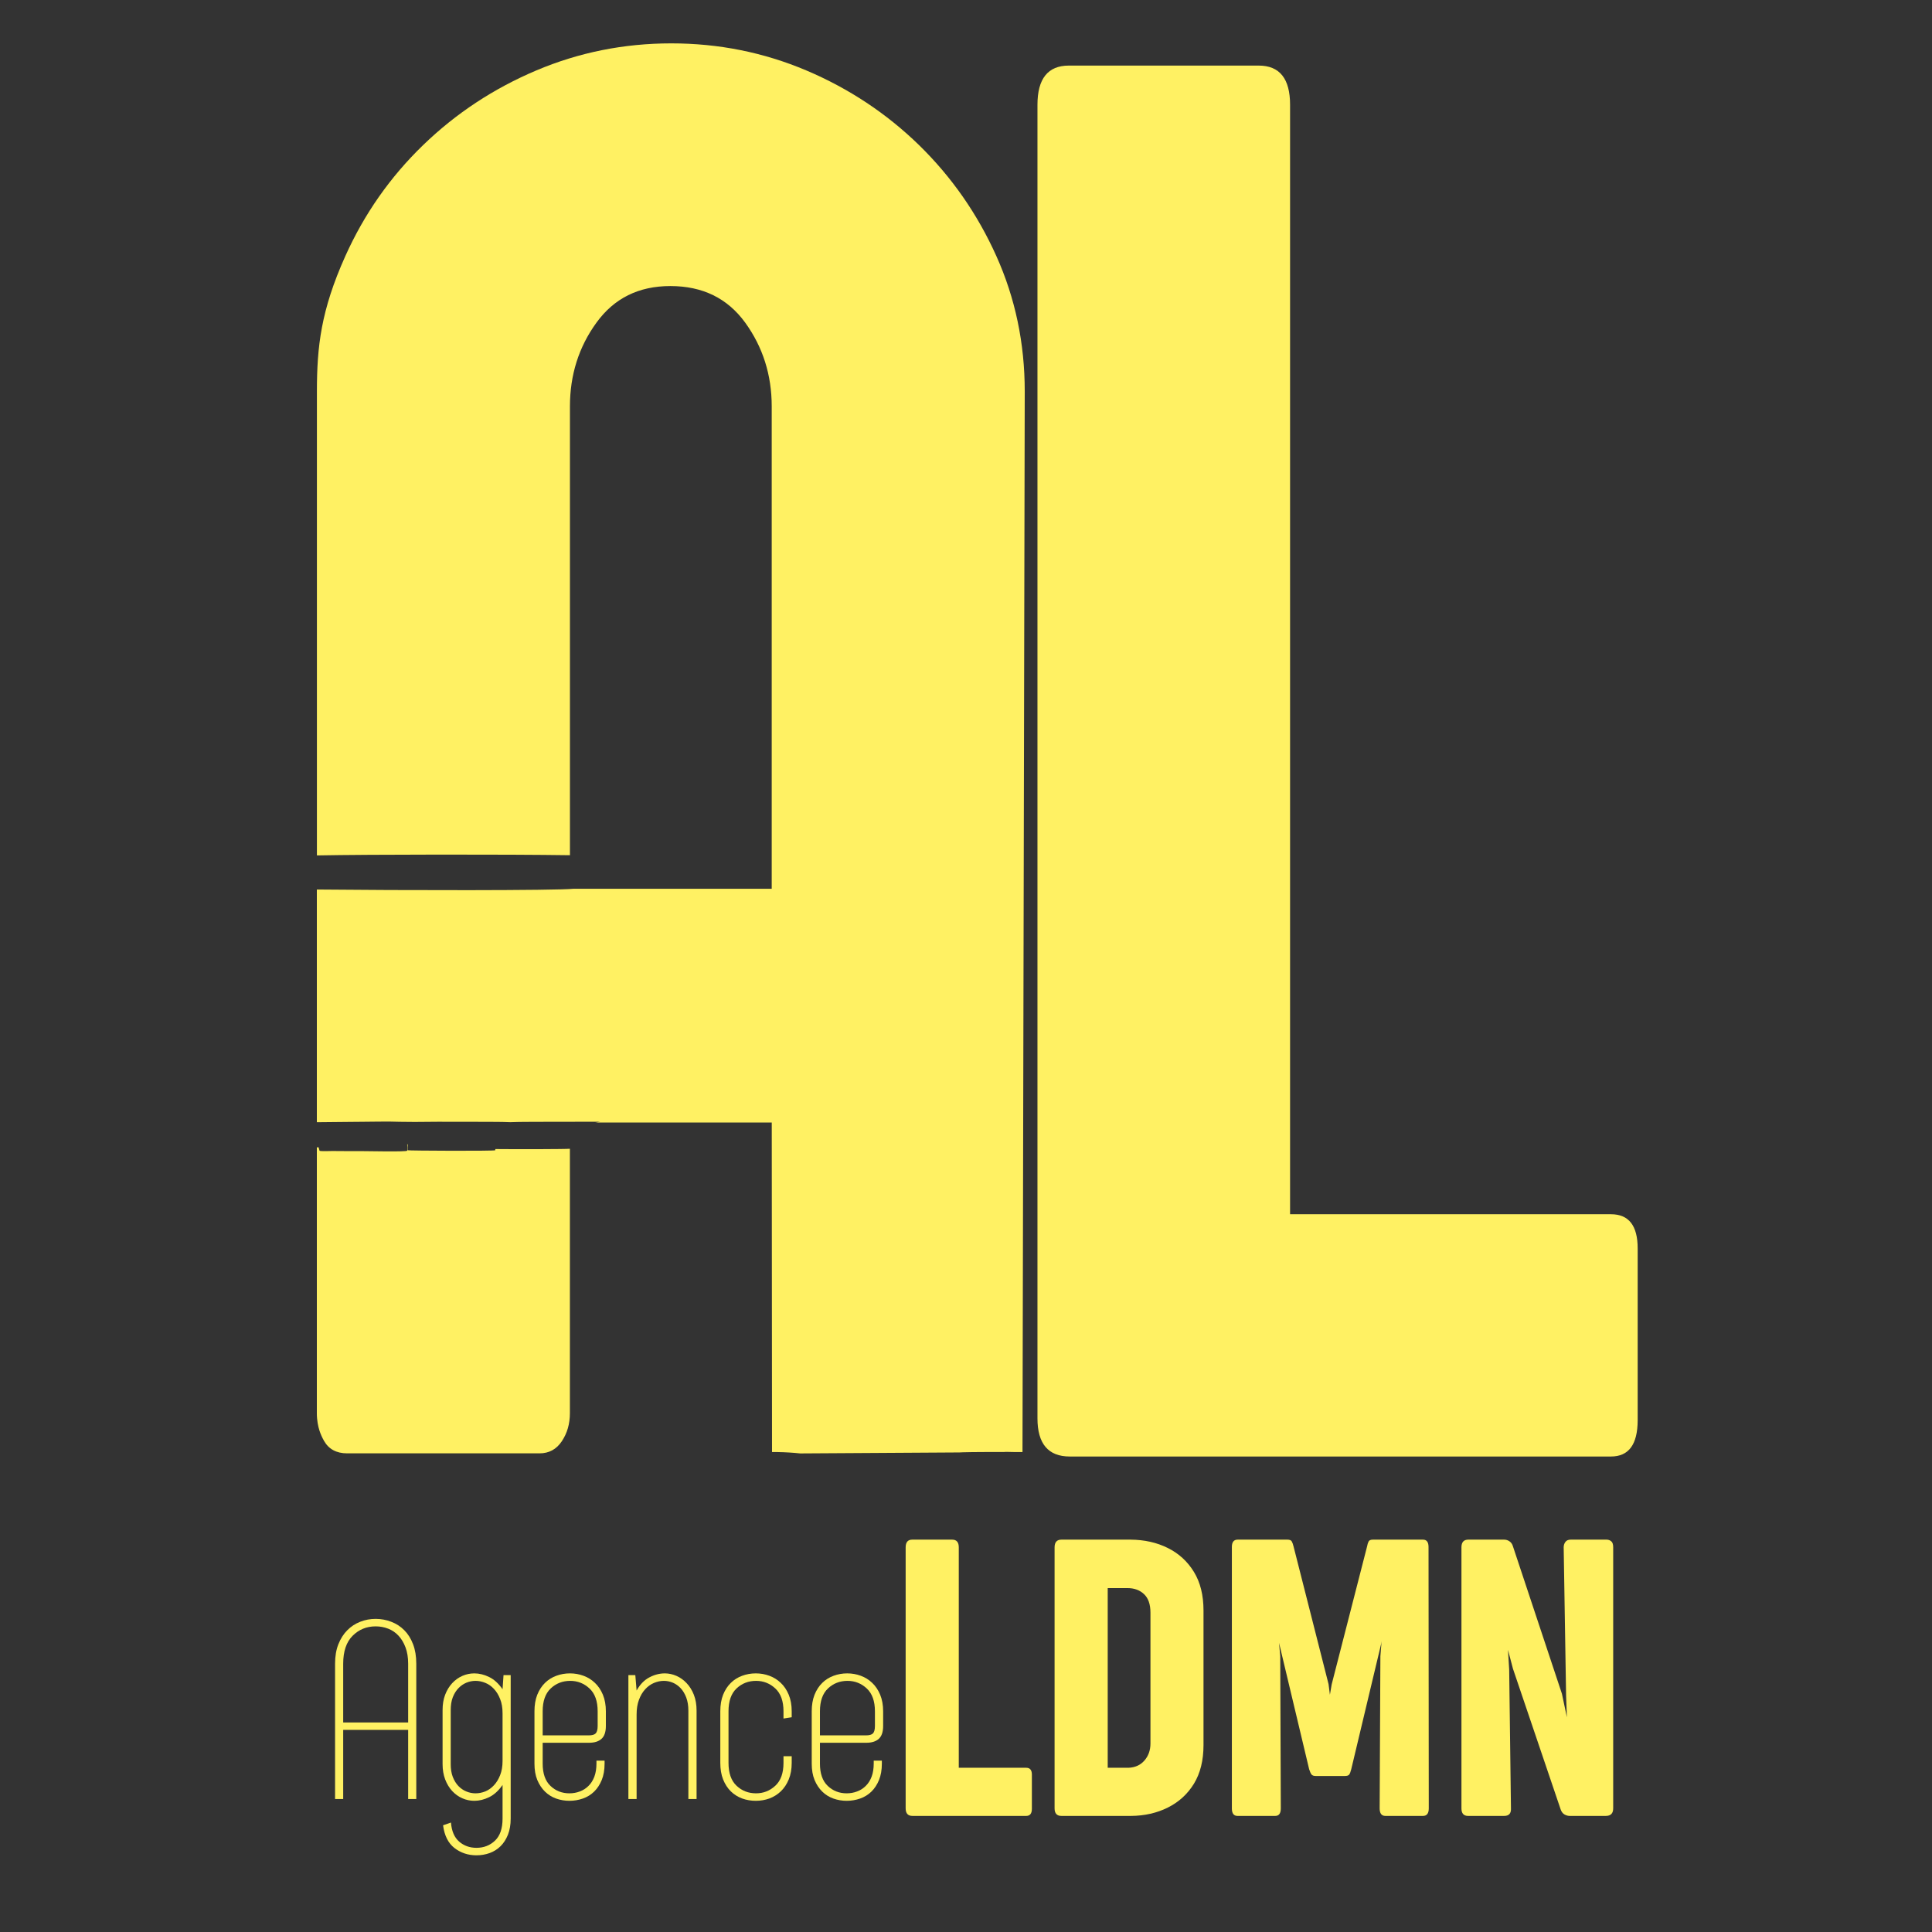
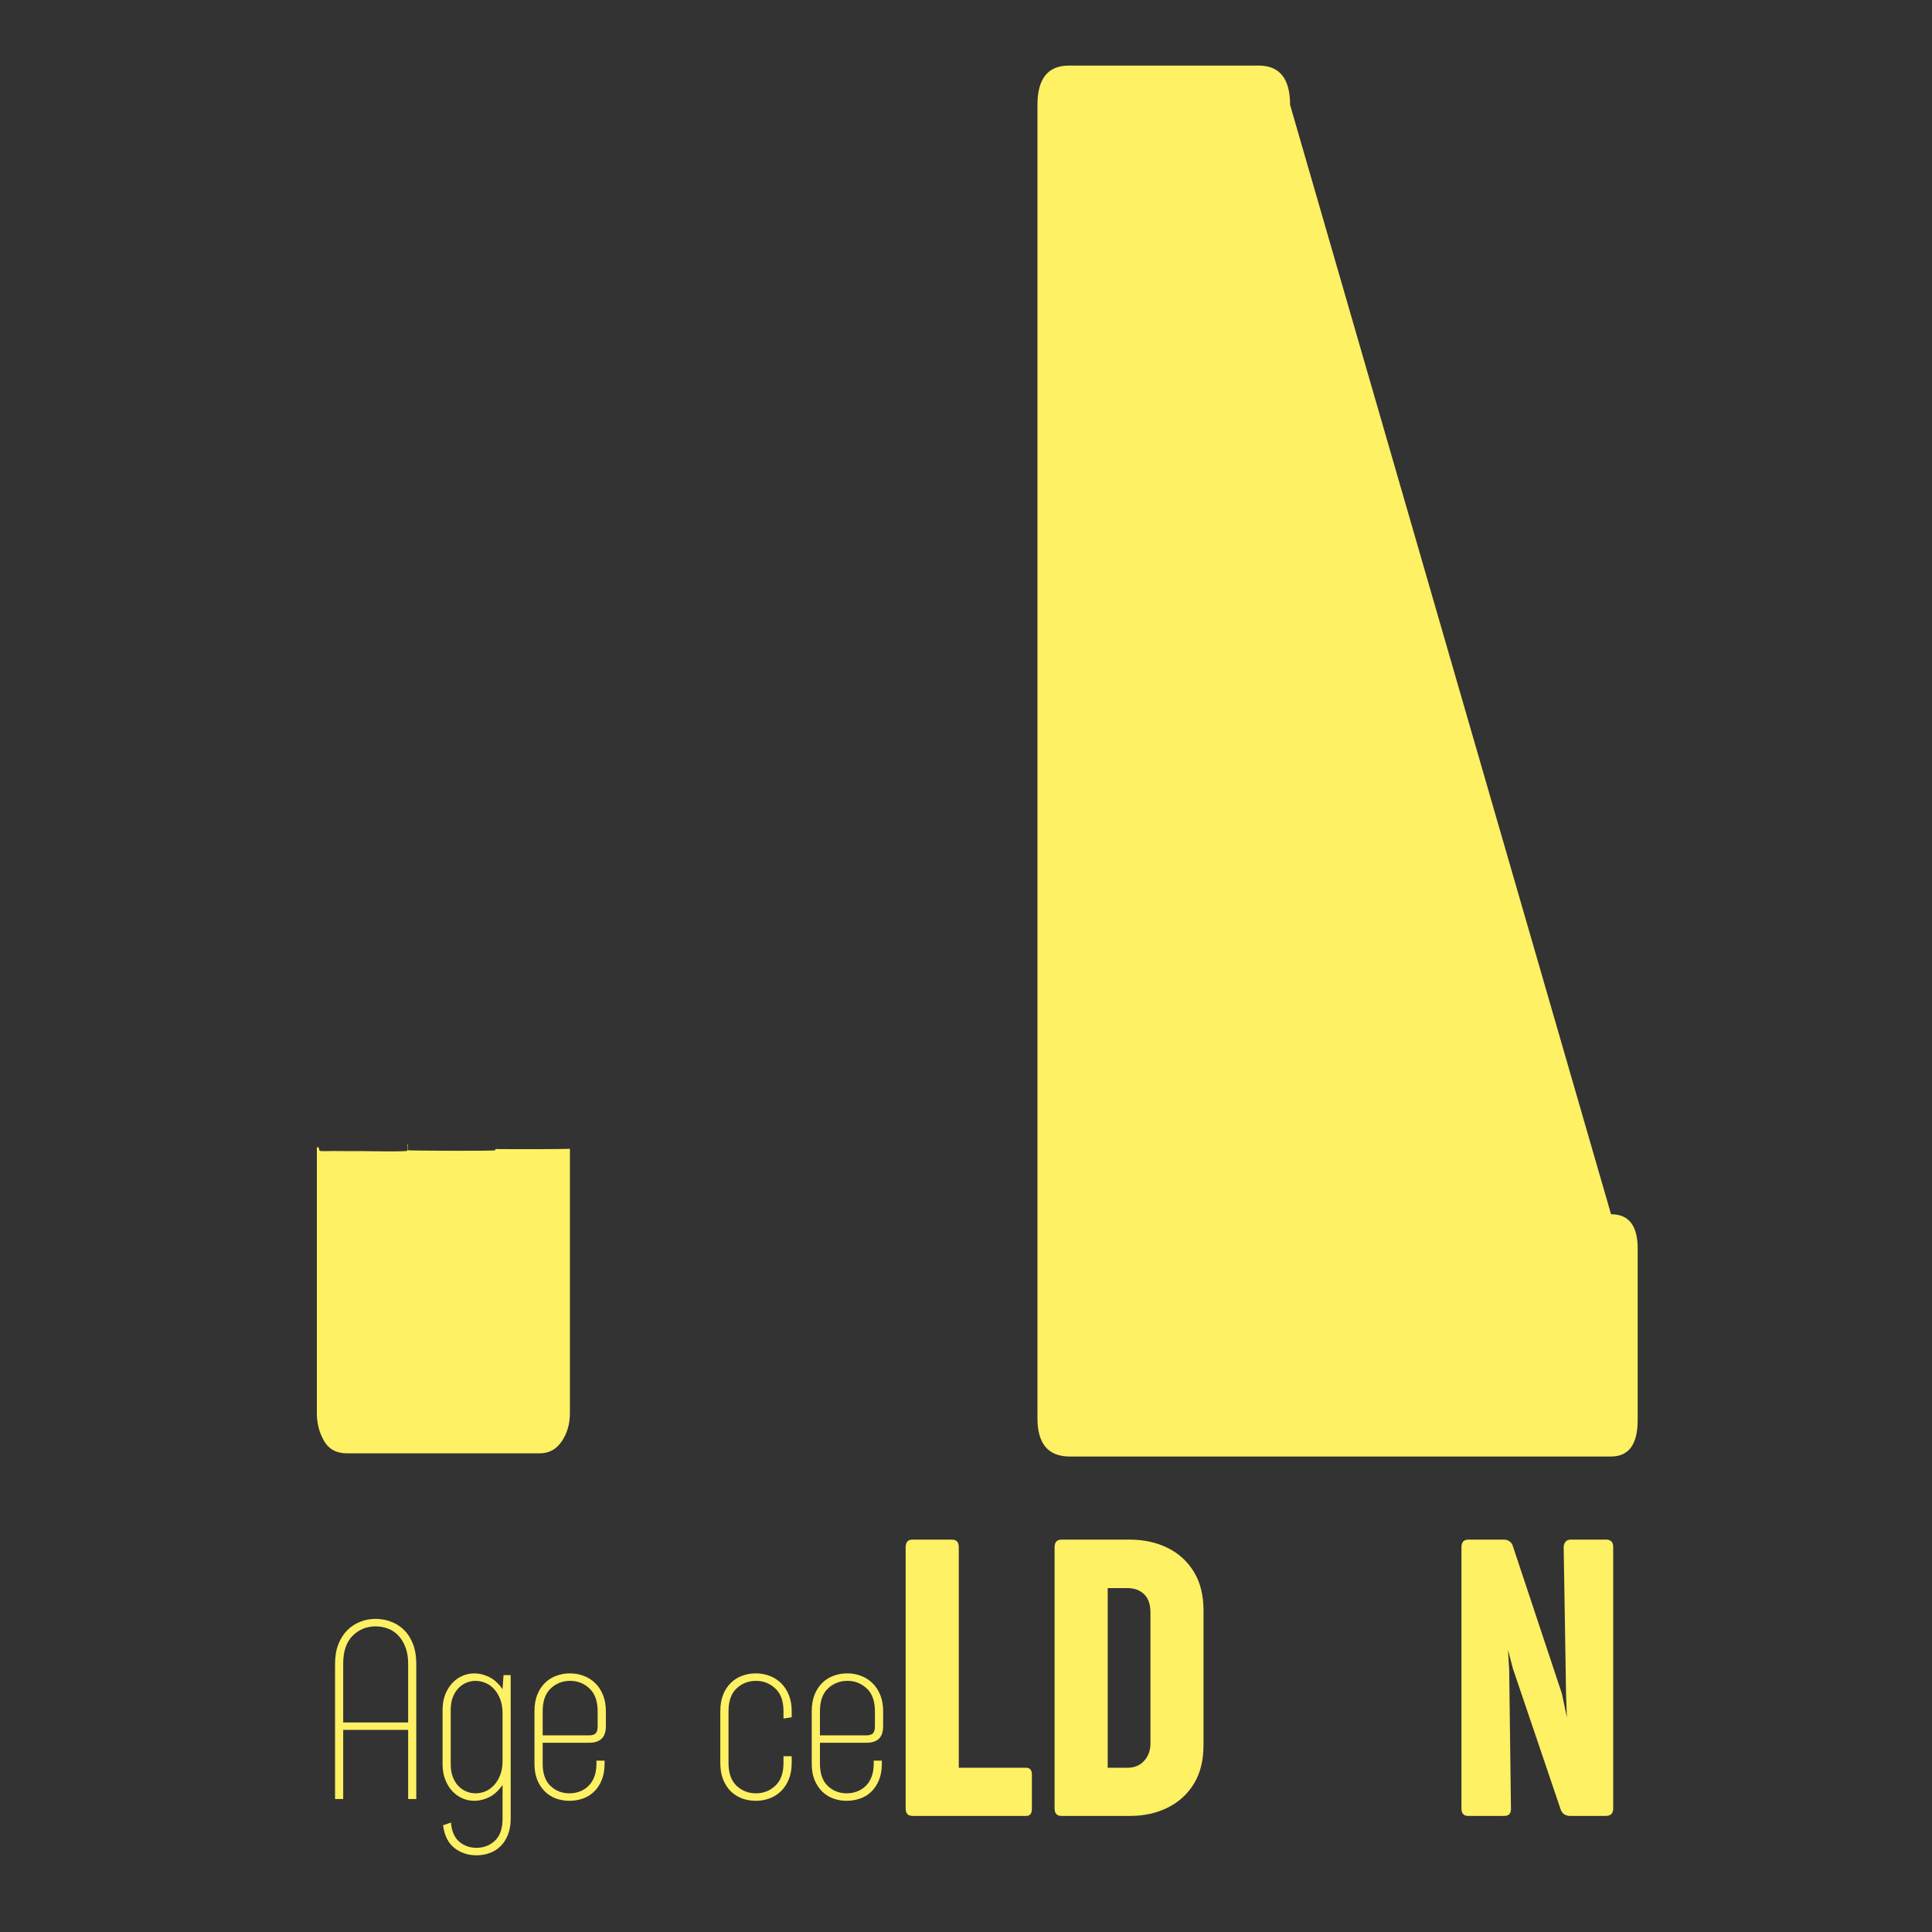
<svg xmlns="http://www.w3.org/2000/svg" width="500" viewBox="0 0 375 375" height="500" preserveAspectRatio="xMidYMid meet">
  <rect x="0" y="0" width="375" height="375" fill="#333333" stroke="none" />
  <defs />
  <g id="0269261cef">
    <g style="fill:#fff163;fill-opacity:1;">
      <g transform="translate(62.239, 349.192)">
        <path style="stroke:none" d="M 18.562 0 L 16.984 0 L 16.984 -13.422 L 4.375 -13.422 L 4.375 0 L 2.797 0 L 2.797 -26.266 C 2.797 -27.703 3.008 -28.961 3.438 -30.047 C 3.875 -31.141 4.453 -32.047 5.172 -32.766 C 5.891 -33.492 6.723 -34.039 7.672 -34.406 C 8.617 -34.781 9.617 -34.969 10.672 -34.969 C 11.734 -34.969 12.742 -34.781 13.703 -34.406 C 14.672 -34.039 15.516 -33.492 16.234 -32.766 C 16.953 -32.047 17.52 -31.141 17.938 -30.047 C 18.352 -28.961 18.562 -27.703 18.562 -26.266 Z M 16.984 -26.266 C 16.984 -27.484 16.812 -28.539 16.469 -29.438 C 16.133 -30.332 15.688 -31.082 15.125 -31.688 C 14.562 -32.301 13.895 -32.758 13.125 -33.062 C 12.352 -33.363 11.535 -33.516 10.672 -33.516 C 8.91 -33.516 7.422 -32.906 6.203 -31.688 C 4.984 -30.469 4.375 -28.66 4.375 -26.266 L 4.375 -14.859 L 16.984 -14.859 Z M 16.984 -26.266 " />
      </g>
    </g>
    <g style="fill:#fff163;fill-opacity:1;">
      <g transform="translate(83.593, 349.192)">
        <path style="stroke:none" d="M 3.938 4.562 C 4.07 6.227 4.602 7.461 5.531 8.266 C 6.457 9.066 7.578 9.469 8.891 9.469 C 10.305 9.469 11.504 9.004 12.484 8.078 C 13.461 7.148 13.953 5.723 13.953 3.797 L 13.953 -2.734 C 13.18 -1.617 12.312 -0.828 11.344 -0.359 C 10.383 0.109 9.426 0.344 8.469 0.344 C 7.664 0.344 6.895 0.18 6.156 -0.141 C 5.414 -0.461 4.754 -0.938 4.172 -1.562 C 3.598 -2.188 3.145 -2.938 2.812 -3.812 C 2.477 -4.695 2.312 -5.688 2.312 -6.781 L 2.312 -17.266 C 2.312 -18.391 2.477 -19.383 2.812 -20.25 C 3.145 -21.113 3.598 -21.859 4.172 -22.484 C 4.754 -23.109 5.414 -23.582 6.156 -23.906 C 6.895 -24.227 7.664 -24.391 8.469 -24.391 C 9.426 -24.391 10.383 -24.156 11.344 -23.688 C 12.312 -23.219 13.18 -22.426 13.953 -21.312 L 14.141 -24.047 L 15.531 -24.047 L 15.531 3.797 C 15.531 4.984 15.352 6.023 15 6.922 C 14.645 7.816 14.164 8.562 13.562 9.156 C 12.957 9.75 12.254 10.191 11.453 10.484 C 10.648 10.773 9.797 10.922 8.891 10.922 C 7.254 10.922 5.828 10.445 4.609 9.5 C 3.398 8.551 2.664 7.082 2.406 5.094 Z M 3.891 -6.781 C 3.891 -5.82 4.023 -4.988 4.297 -4.281 C 4.578 -3.57 4.941 -2.984 5.391 -2.516 C 5.836 -2.055 6.348 -1.707 6.922 -1.469 C 7.504 -1.227 8.098 -1.109 8.703 -1.109 C 9.348 -1.109 9.984 -1.234 10.609 -1.484 C 11.234 -1.742 11.789 -2.141 12.281 -2.672 C 12.781 -3.203 13.18 -3.859 13.484 -4.641 C 13.797 -5.422 13.953 -6.344 13.953 -7.406 L 13.953 -16.641 C 13.953 -17.703 13.797 -18.625 13.484 -19.406 C 13.18 -20.188 12.781 -20.844 12.281 -21.375 C 11.789 -21.906 11.234 -22.297 10.609 -22.547 C 9.984 -22.805 9.348 -22.938 8.703 -22.938 C 8.098 -22.938 7.504 -22.816 6.922 -22.578 C 6.348 -22.336 5.836 -21.984 5.391 -21.516 C 4.941 -21.055 4.578 -20.473 4.297 -19.766 C 4.023 -19.055 3.891 -18.223 3.891 -17.266 Z M 3.891 -6.781 " />
      </g>
    </g>
    <g style="fill:#fff163;fill-opacity:1;">
      <g transform="translate(101.677, 349.192)">
        <path style="stroke:none" d="M 15.922 -14.188 C 15.922 -13.031 15.641 -12.195 15.078 -11.688 C 14.516 -11.176 13.707 -10.922 12.656 -10.922 L 3.656 -10.922 L 3.656 -6.875 C 3.656 -4.945 4.16 -3.504 5.172 -2.547 C 6.18 -1.586 7.406 -1.109 8.844 -1.109 C 9.551 -1.109 10.223 -1.227 10.859 -1.469 C 11.504 -1.707 12.066 -2.066 12.547 -2.547 C 13.035 -3.023 13.414 -3.625 13.688 -4.344 C 13.957 -5.07 14.094 -5.914 14.094 -6.875 L 14.094 -7.453 L 15.672 -7.453 L 15.672 -6.875 C 15.672 -5.656 15.488 -4.598 15.125 -3.703 C 14.758 -2.805 14.266 -2.051 13.641 -1.438 C 13.016 -0.832 12.285 -0.383 11.453 -0.094 C 10.617 0.195 9.75 0.344 8.844 0.344 C 7.945 0.344 7.086 0.195 6.266 -0.094 C 5.453 -0.383 4.734 -0.832 4.109 -1.438 C 3.484 -2.051 2.984 -2.805 2.609 -3.703 C 2.242 -4.598 2.062 -5.656 2.062 -6.875 L 2.062 -17.031 C 2.062 -18.25 2.242 -19.32 2.609 -20.25 C 2.984 -21.176 3.484 -21.941 4.109 -22.547 C 4.734 -23.16 5.461 -23.617 6.297 -23.922 C 7.129 -24.234 8.016 -24.391 8.953 -24.391 C 9.879 -24.391 10.758 -24.234 11.594 -23.922 C 12.426 -23.617 13.16 -23.16 13.797 -22.547 C 14.441 -21.941 14.957 -21.176 15.344 -20.25 C 15.727 -19.32 15.922 -18.25 15.922 -17.031 Z M 14.328 -17.031 C 14.328 -19.008 13.797 -20.488 12.734 -21.469 C 11.68 -22.445 10.438 -22.938 9 -22.938 C 7.52 -22.938 6.258 -22.445 5.219 -21.469 C 4.176 -20.488 3.656 -19.008 3.656 -17.031 L 3.656 -12.359 L 12.594 -12.359 C 13.238 -12.359 13.688 -12.484 13.938 -12.734 C 14.195 -12.992 14.328 -13.477 14.328 -14.188 Z M 14.328 -17.031 " />
      </g>
    </g>
    <g style="fill:#fff163;fill-opacity:1;">
      <g transform="translate(119.424, 349.192)">
-         <path style="stroke:none" d="M 15.781 0 L 14.188 0 L 14.188 -17.172 C 14.188 -18.129 14.051 -18.969 13.781 -19.688 C 13.508 -20.414 13.148 -21.02 12.703 -21.5 C 12.254 -21.977 11.75 -22.336 11.188 -22.578 C 10.625 -22.816 10.035 -22.938 9.422 -22.938 C 8.785 -22.938 8.145 -22.801 7.5 -22.531 C 6.863 -22.258 6.297 -21.848 5.797 -21.297 C 5.297 -20.754 4.895 -20.07 4.594 -19.25 C 4.289 -18.438 4.141 -17.488 4.141 -16.406 L 4.141 0 L 2.547 0 L 2.547 -24.047 L 3.891 -24.047 L 4.141 -21.062 C 4.805 -22.25 5.629 -23.098 6.609 -23.609 C 7.586 -24.129 8.594 -24.391 9.625 -24.391 C 10.383 -24.391 11.133 -24.227 11.875 -23.906 C 12.613 -23.582 13.27 -23.113 13.844 -22.5 C 14.426 -21.895 14.895 -21.145 15.25 -20.25 C 15.602 -19.352 15.781 -18.328 15.781 -17.172 Z M 15.781 0 " />
-       </g>
+         </g>
    </g>
    <g style="fill:#fff163;fill-opacity:1;">
      <g transform="translate(137.748, 349.192)">
        <path style="stroke:none" d="M 14.328 -8.312 L 15.922 -8.312 L 15.922 -7.016 C 15.922 -5.797 15.727 -4.723 15.344 -3.797 C 14.957 -2.867 14.441 -2.098 13.797 -1.484 C 13.16 -0.879 12.426 -0.422 11.594 -0.109 C 10.758 0.191 9.879 0.344 8.953 0.344 C 8.016 0.344 7.129 0.191 6.297 -0.109 C 5.461 -0.422 4.734 -0.879 4.109 -1.484 C 3.484 -2.098 2.984 -2.867 2.609 -3.797 C 2.242 -4.723 2.062 -5.797 2.062 -7.016 L 2.062 -17.031 C 2.062 -18.25 2.242 -19.32 2.609 -20.25 C 2.984 -21.176 3.484 -21.941 4.109 -22.547 C 4.734 -23.16 5.461 -23.617 6.297 -23.922 C 7.129 -24.234 8.016 -24.391 8.953 -24.391 C 9.879 -24.391 10.758 -24.234 11.594 -23.922 C 12.426 -23.617 13.16 -23.16 13.797 -22.547 C 14.441 -21.941 14.957 -21.176 15.344 -20.25 C 15.727 -19.32 15.922 -18.25 15.922 -17.031 L 15.922 -15.875 L 14.328 -15.625 L 14.328 -17.031 C 14.328 -19.008 13.797 -20.488 12.734 -21.469 C 11.68 -22.445 10.438 -22.938 9 -22.938 C 7.52 -22.938 6.258 -22.445 5.219 -21.469 C 4.176 -20.488 3.656 -19.008 3.656 -17.031 L 3.656 -7.016 C 3.656 -5.035 4.176 -3.555 5.219 -2.578 C 6.258 -1.598 7.52 -1.109 9 -1.109 C 10.438 -1.109 11.68 -1.598 12.734 -2.578 C 13.797 -3.555 14.328 -5.035 14.328 -7.016 Z M 14.328 -8.312 " />
      </g>
    </g>
    <g style="fill:#fff163;fill-opacity:1;">
      <g transform="translate(155.495, 349.192)">
        <path style="stroke:none" d="M 15.922 -14.188 C 15.922 -13.031 15.641 -12.195 15.078 -11.688 C 14.516 -11.176 13.707 -10.922 12.656 -10.922 L 3.656 -10.922 L 3.656 -6.875 C 3.656 -4.945 4.16 -3.504 5.172 -2.547 C 6.18 -1.586 7.406 -1.109 8.844 -1.109 C 9.551 -1.109 10.223 -1.227 10.859 -1.469 C 11.504 -1.707 12.066 -2.066 12.547 -2.547 C 13.035 -3.023 13.414 -3.625 13.688 -4.344 C 13.957 -5.07 14.094 -5.914 14.094 -6.875 L 14.094 -7.453 L 15.672 -7.453 L 15.672 -6.875 C 15.672 -5.656 15.488 -4.598 15.125 -3.703 C 14.758 -2.805 14.266 -2.051 13.641 -1.438 C 13.016 -0.832 12.285 -0.383 11.453 -0.094 C 10.617 0.195 9.75 0.344 8.844 0.344 C 7.945 0.344 7.086 0.195 6.266 -0.094 C 5.453 -0.383 4.734 -0.832 4.109 -1.438 C 3.484 -2.051 2.984 -2.805 2.609 -3.703 C 2.242 -4.598 2.062 -5.656 2.062 -6.875 L 2.062 -17.031 C 2.062 -18.25 2.242 -19.32 2.609 -20.25 C 2.984 -21.176 3.484 -21.941 4.109 -22.547 C 4.734 -23.16 5.461 -23.617 6.297 -23.922 C 7.129 -24.234 8.016 -24.391 8.953 -24.391 C 9.879 -24.391 10.758 -24.234 11.594 -23.922 C 12.426 -23.617 13.16 -23.16 13.797 -22.547 C 14.441 -21.941 14.957 -21.176 15.344 -20.25 C 15.727 -19.32 15.922 -18.25 15.922 -17.031 Z M 14.328 -17.031 C 14.328 -19.008 13.797 -20.488 12.734 -21.469 C 11.68 -22.445 10.438 -22.938 9 -22.938 C 7.52 -22.938 6.258 -22.445 5.219 -21.469 C 4.176 -20.488 3.656 -19.008 3.656 -17.031 L 3.656 -12.359 L 12.594 -12.359 C 13.238 -12.359 13.688 -12.484 13.938 -12.734 C 14.195 -12.992 14.328 -13.477 14.328 -14.188 Z M 14.328 -17.031 " />
      </g>
    </g>
    <g style="fill:#fff163;fill-opacity:1;">
      <g transform="translate(172.615, 352.468)">
        <path style="stroke:none" d="M 3.172 -1.469 L 3.172 -52.125 C 3.172 -53.125 3.598 -53.625 4.453 -53.625 L 12.203 -53.625 C 13.055 -53.625 13.484 -53.125 13.484 -52.125 L 13.484 -9.344 L 26.578 -9.344 C 27.305 -9.344 27.672 -8.898 27.672 -8.016 L 27.672 -1.391 C 27.672 -0.461 27.305 0 26.578 0 L 4.5 0 C 3.613 0 3.172 -0.488 3.172 -1.469 Z M 3.172 -1.469 " />
      </g>
    </g>
    <g style="fill:#fff163;fill-opacity:1;">
      <g transform="translate(201.522, 352.468)">
        <path style="stroke:none" d="M 32.078 -39.875 L 32.078 -13.75 C 32.078 -10.781 31.457 -8.281 30.219 -6.25 C 28.977 -4.227 27.289 -2.688 25.156 -1.625 C 23.031 -0.562 20.648 -0.02 18.016 0 L 4.5 0 C 3.613 0 3.172 -0.488 3.172 -1.469 L 3.172 -52.125 C 3.172 -53.125 3.613 -53.625 4.5 -53.625 L 17.938 -53.625 C 20.625 -53.602 23.031 -53.062 25.156 -52 C 27.289 -50.938 28.977 -49.391 30.219 -47.359 C 31.457 -45.336 32.078 -42.844 32.078 -39.875 Z M 21.781 -14.062 L 21.781 -39.453 C 21.781 -41.078 21.363 -42.273 20.531 -43.047 C 19.707 -43.828 18.641 -44.219 17.328 -44.219 L 13.484 -44.219 L 13.484 -9.344 L 17.516 -9.344 C 18.805 -9.395 19.836 -9.863 20.609 -10.75 C 21.391 -11.645 21.781 -12.75 21.781 -14.062 Z M 21.781 -14.062 " />
      </g>
    </g>
    <g style="fill:#fff163;fill-opacity:1;">
      <g transform="translate(235.932, 352.468)">
-         <path style="stroke:none" d="M 3.172 -52.203 C 3.172 -53.148 3.547 -53.625 4.297 -53.625 L 13.953 -53.625 C 14.391 -53.625 14.672 -53.508 14.797 -53.281 C 14.93 -53.051 15.051 -52.711 15.156 -52.266 L 21.938 -25.578 L 22.203 -23.516 L 22.547 -25.531 L 29.406 -52.266 C 29.488 -52.711 29.594 -53.051 29.719 -53.281 C 29.852 -53.508 30.125 -53.625 30.531 -53.625 L 40.266 -53.625 C 40.984 -53.625 41.344 -53.148 41.344 -52.203 L 41.391 -1.469 C 41.391 -0.488 41.016 0 40.266 0 L 32.969 0 C 32.227 0 31.859 -0.488 31.859 -1.469 L 32 -31 L 32.234 -33.906 L 32.156 -33.438 L 26.344 -9.062 C 26.219 -8.551 26.082 -8.203 25.938 -8.016 C 25.801 -7.836 25.516 -7.75 25.078 -7.75 L 19.484 -7.75 C 19.078 -7.75 18.797 -7.844 18.641 -8.031 C 18.484 -8.227 18.328 -8.57 18.172 -9.062 L 12.328 -33.594 L 12.562 -31 L 12.672 -1.469 C 12.672 -0.488 12.312 0 11.594 0 L 4.266 0 C 3.535 0 3.172 -0.488 3.172 -1.469 Z M 3.172 -52.203 " />
-       </g>
+         </g>
    </g>
    <g style="fill:#fff163;fill-opacity:1;">
      <g transform="translate(280.494, 352.468)">
        <path style="stroke:none" d="M 3.172 -52.125 C 3.172 -53.125 3.613 -53.625 4.5 -53.625 L 11.469 -53.625 C 11.832 -53.625 12.176 -53.516 12.5 -53.297 C 12.82 -53.078 13.047 -52.75 13.172 -52.312 L 22.672 -23.719 L 23.641 -19.141 L 23.484 -23.328 L 23.016 -52.125 C 23.016 -52.531 23.125 -52.879 23.344 -53.172 C 23.562 -53.473 23.906 -53.625 24.375 -53.625 L 31.344 -53.625 C 31.688 -53.625 31.984 -53.52 32.234 -53.312 C 32.492 -53.113 32.625 -52.727 32.625 -52.156 L 32.625 -1.469 C 32.625 -0.488 32.145 0 31.188 0 L 24.188 0 C 23.844 0 23.504 -0.094 23.172 -0.281 C 22.836 -0.477 22.594 -0.797 22.438 -1.234 L 13.172 -28.562 L 12.203 -32.234 L 12.438 -28.406 L 12.781 -1.469 C 12.832 -0.488 12.395 0 11.469 0 L 4.453 0 C 3.598 0 3.172 -0.488 3.172 -1.469 Z M 3.172 -52.125 " />
      </g>
    </g>
    <path style=" stroke:none;fill-rule:nonzero;fill:#fff163;fill-opacity:1;" d="M 61.84 222.691 C 61.898 222.906 61.961 223.129 62.02 223.344 C 62.07 223.508 64.234 223.402 64.516 223.41 C 66.523 223.434 68.527 223.434 70.535 223.434 C 71.195 223.434 79.016 223.598 79.043 223.344 C 79.09 222.922 79.074 222.512 79.035 222.109 C 79.066 222.109 79.109 222.109 79.141 222.109 C 79.133 222.496 79.117 222.883 79.109 223.262 C 79.109 223.359 96.129 223.434 96.129 223.262 C 96.129 223.188 96.137 223.105 96.137 223.031 C 100.625 223.078 109.734 223.055 110.617 222.973 L 110.617 274.301 C 110.617 276.375 110.09 278.195 109.043 279.754 C 108.004 281.309 106.562 282.094 104.727 282.094 L 67.391 282.094 C 65.305 282.094 63.809 281.285 62.887 279.664 C 62.516 279.004 62.211 278.32 61.988 277.613 C 61.758 276.871 61.5 275.742 61.5 274.309 L 61.5 222.699 C 61.602 222.699 61.715 222.699 61.84 222.691 Z M 61.84 222.691 " />
-     <path style=" stroke:none;fill-rule:nonzero;fill:#fff163;fill-opacity:1;" d="M 111.332 172.508 L 149.789 172.508 L 149.789 78.875 C 149.789 72.773 148.066 67.355 144.641 62.621 C 141.199 57.887 136.367 55.523 130.117 55.523 C 123.98 55.523 119.203 57.887 115.77 62.629 C 112.328 67.363 110.625 72.793 110.625 78.887 L 110.625 165.996 C 98.484 165.82 71.703 165.84 61.512 166.035 L 61.512 75.961 C 61.52 67.281 62.277 60.281 67.035 49.691 C 70.715 41.508 75.738 34.344 82.113 28.176 C 88.488 22.004 95.816 17.18 104.094 13.672 C 112.371 10.172 121.105 8.418 130.297 8.418 C 139.496 8.418 148.234 10.172 156.508 13.672 C 164.777 17.18 172.074 22.016 178.398 28.176 C 184.707 34.344 189.711 41.508 193.387 49.691 C 197.066 57.859 198.902 66.633 198.902 75.961 C 198.754 144.594 198.613 213.215 198.465 281.844 C 198.359 281.844 198.262 281.844 198.152 281.844 C 197.684 281.844 197.223 281.836 196.754 281.836 C 195.758 281.82 195.074 281.789 194.941 281.828 C 194.852 281.828 194.762 281.828 194.668 281.828 C 192.66 281.828 190.66 281.828 188.648 281.852 C 188.066 281.852 187.48 281.871 186.887 281.887 C 186.664 281.887 186.441 281.895 186.223 281.918 C 175.918 281.984 165.617 282.043 155.316 282.109 C 153.93 281.961 152.465 281.871 150.934 281.844 C 150.562 281.836 150.211 281.836 149.848 281.844 C 149.832 260.516 149.812 239.195 149.797 217.875 L 115.547 217.875 C 115.629 217.875 115.703 217.867 116.512 217.727 C 113.621 217.734 110.625 217.742 107.469 217.742 C 107.387 217.742 100.023 217.734 99.086 217.816 C 99.055 217.816 99.027 217.816 98.996 217.816 C 98.18 217.734 91.527 217.742 90.66 217.742 C 87.023 217.727 82.582 217.727 80.477 217.77 C 79.66 217.762 78.648 217.75 77.551 217.742 C 75.84 217.66 71.434 217.727 70.098 217.742 C 69.242 217.75 68.469 217.75 67.801 217.762 C 65.668 217.777 62.449 217.816 61.5 217.824 L 61.5 172.656 C 77.238 172.82 108.02 172.871 111.332 172.508 Z M 111.332 172.508 " />
-     <path style=" stroke:none;fill-rule:nonzero;fill:#fff163;fill-opacity:1;" d="M 312.691 282.707 L 207.641 282.707 C 203.465 282.707 201.371 280.234 201.371 275.297 L 201.371 20.34 C 201.371 15.266 203.406 12.73 207.457 12.73 L 244.316 12.73 C 248.379 12.73 250.402 15.266 250.402 20.34 L 250.402 235.684 L 312.703 235.684 C 316.152 235.684 317.871 237.898 317.871 242.32 L 317.871 275.691 C 317.855 280.375 316.145 282.707 312.691 282.707 Z M 312.691 282.707 " />
+     <path style=" stroke:none;fill-rule:nonzero;fill:#fff163;fill-opacity:1;" d="M 312.691 282.707 L 207.641 282.707 C 203.465 282.707 201.371 280.234 201.371 275.297 L 201.371 20.34 C 201.371 15.266 203.406 12.73 207.457 12.73 L 244.316 12.73 C 248.379 12.73 250.402 15.266 250.402 20.34 L 312.703 235.684 C 316.152 235.684 317.871 237.898 317.871 242.32 L 317.871 275.691 C 317.855 280.375 316.145 282.707 312.691 282.707 Z M 312.691 282.707 " />
  </g>
</svg>